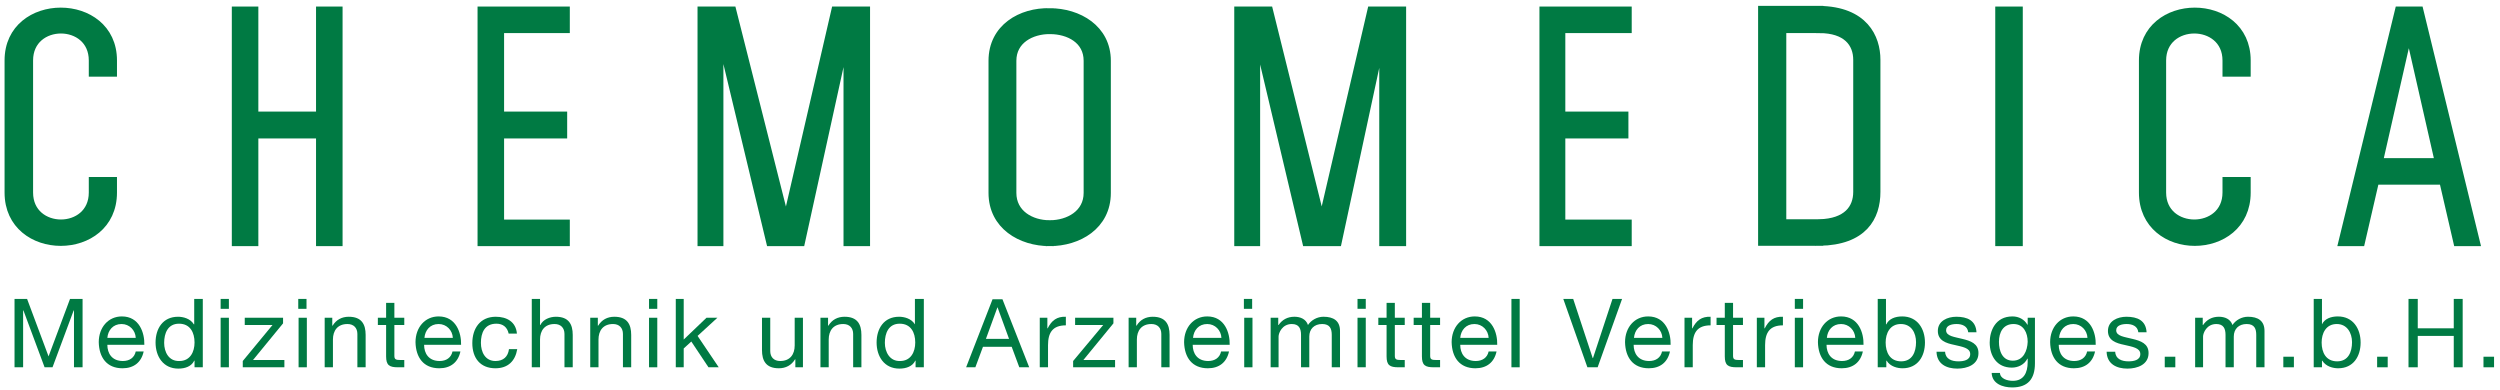
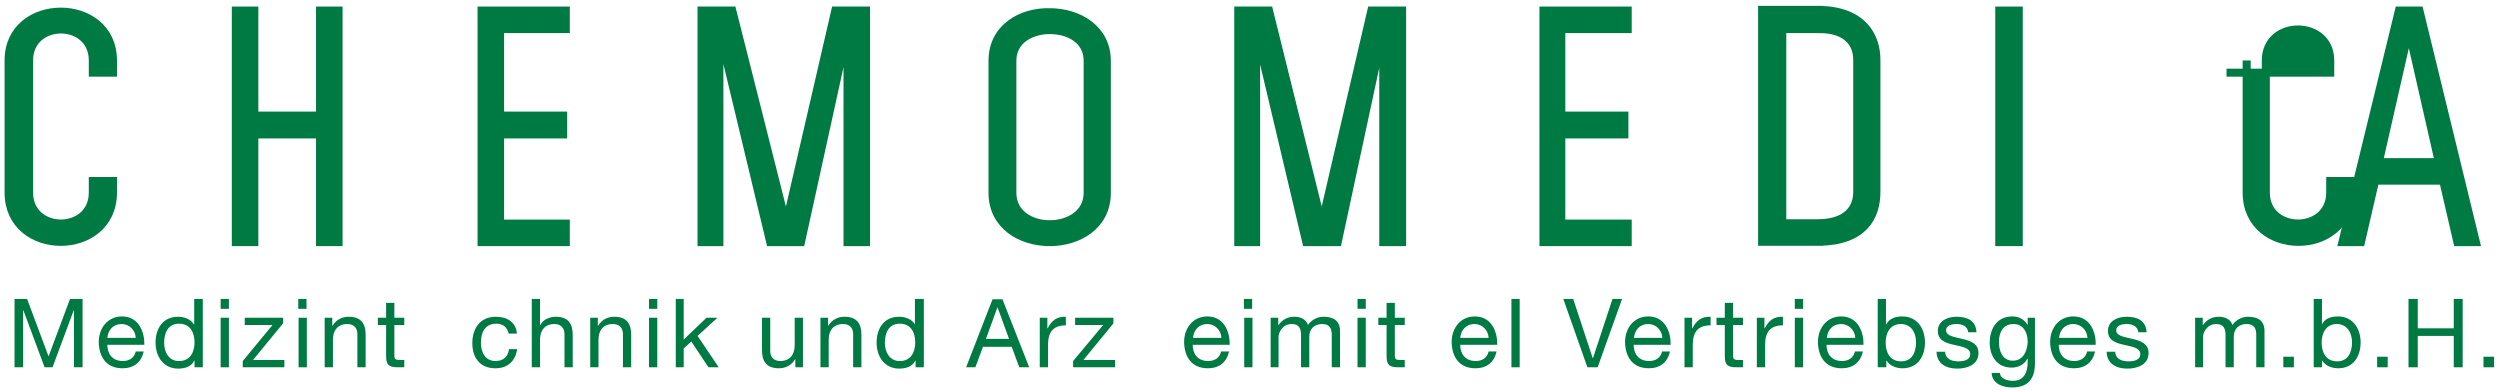
<svg xmlns="http://www.w3.org/2000/svg" version="1.1" id="Ebene_1" x="0px" y="0px" viewBox="0 0 756.9 118.2" style="enable-background:new 0 0 756.9 118.2;" xml:space="preserve">
  <style type="text/css">
	.st0{fill:#007A43;}
	.st1{fill-rule:evenodd;clip-rule:evenodd;fill:#007A43;}
	.st2{fill:none;stroke:#007A43;stroke-width:2.435;stroke-miterlimit:3.864;}
	.st3{fill:#007A43;stroke:#007A43;stroke-width:2.435;stroke-miterlimit:3.864;}
</style>
  <g>
    <polygon class="st0" points="4.4,111.2 7,111.2 7,94 7.1,94 13.5,111.2 15.9,111.2 22.3,94 22.4,94 22.4,111.2 25,111.2 25,90.5    21.2,90.5 14.7,107.9 8.2,90.5 4.4,90.5 4.4,111.2  " />
    <path class="st1" d="M41.1,106.4c-0.4,1.9-1.9,2.9-3.9,2.9c-3.3,0-4.7-2.3-4.7-4.9h11.2c0.1-3.6-1.5-8.6-6.8-8.6   c-4.1,0-7,3.3-7,7.8c0.1,4.6,2.4,7.9,7.2,7.9c3.4,0,5.7-1.8,6.4-5.1H41.1L41.1,106.4z M32.5,102.3c0.2-2.3,1.7-4.2,4.3-4.2   c2.4,0,4.2,1.9,4.3,4.2H32.5L32.5,102.3z" />
    <path class="st1" d="M61.3,90.5h-2.5v7.7h-0.1c-1.1-1.8-3.3-2.3-4.8-2.3c-4.6,0-6.8,3.6-6.8,7.8c0,4.2,2.3,7.9,6.9,7.9   c2.1,0,4-0.7,4.8-2.4h0.1v2h2.5V90.5L61.3,90.5z M49.7,103.8c0-2.9,1.1-5.8,4.5-5.8c3.4,0,4.7,2.7,4.7,5.7c0,2.8-1.3,5.6-4.6,5.6   C51.1,109.4,49.7,106.6,49.7,103.8L49.7,103.8z" />
    <path class="st1" d="M66.8,111.2h2.5v-15h-2.5V111.2L66.8,111.2z M69.3,90.5h-2.5v3h2.5V90.5L69.3,90.5z" />
    <polygon class="st0" points="73.5,111.2 86.1,111.2 86.1,109 76.6,109 85.7,97.9 85.7,96.2 74.1,96.2 74.1,98.4 82.5,98.4    73.5,109.3 73.5,111.2  " />
    <path class="st1" d="M90.4,111.2h2.5v-15h-2.5V111.2L90.4,111.2z M92.8,90.5h-2.5v3h2.5V90.5L92.8,90.5z" />
    <path class="st0" d="M98.3,111.2h2.5v-8.4c0-2.7,1.4-4.7,4.4-4.7c1.9,0,3,1.2,3,3v10.1h2.5v-9.8c0-3.2-1.2-5.5-5.1-5.5   c-2.1,0-3.8,0.9-4.9,2.7h-0.1v-2.4h-2.3V111.2L98.3,111.2z" />
    <path class="st0" d="M119.4,91.7h-2.5v4.5h-2.5v2.2h2.5v9.5c0,2.7,1,3.3,3.6,3.3h1.9V109h-1.1c-1.5,0-1.9-0.2-1.9-1.3v-9.3h3v-2.2   h-3V91.7L119.4,91.7z" />
-     <path class="st1" d="M137,106.4c-0.4,1.9-1.9,2.9-3.9,2.9c-3.3,0-4.7-2.3-4.7-4.9h11.2c0.1-3.6-1.5-8.6-6.8-8.6c-4.1,0-7,3.3-7,7.8   c0.1,4.6,2.4,7.9,7.2,7.9c3.4,0,5.7-1.8,6.4-5.1H137L137,106.4z M128.5,102.3c0.2-2.3,1.7-4.2,4.3-4.2c2.4,0,4.2,1.9,4.3,4.2H128.5   L128.5,102.3z" />
    <path class="st0" d="M156.5,101c-0.3-3.6-3.1-5.1-6.4-5.1c-4.7,0-7.1,3.5-7.1,8c0,4.5,2.4,7.6,7,7.6c3.8,0,6-2.2,6.6-5.8h-2.5   c-0.3,2.3-1.7,3.6-4.1,3.6c-3.1,0-4.4-2.7-4.4-5.5c0-3,1.1-5.8,4.7-5.8c2,0,3.3,1.1,3.7,3H156.5L156.5,101z" />
    <path class="st0" d="M161,111.2h2.5v-8.4c0-2.7,1.4-4.7,4.4-4.7c1.9,0,3,1.2,3,3v10.1h2.5v-9.8c0-3.2-1.2-5.5-5.1-5.5   c-1.8,0-3.9,0.8-4.7,2.5h-0.1v-7.9H161V111.2L161,111.2z" />
    <path class="st0" d="M178.7,111.2h2.5v-8.4c0-2.7,1.4-4.7,4.4-4.7c1.9,0,3,1.2,3,3v10.1h2.5v-9.8c0-3.2-1.2-5.5-5.1-5.5   c-2.1,0-3.8,0.9-4.9,2.7H181v-2.4h-2.3V111.2L178.7,111.2z" />
    <path class="st1" d="M196.5,111.2h2.5v-15h-2.5V111.2L196.5,111.2z M199,90.5h-2.5v3h2.5V90.5L199,90.5z" />
    <polygon class="st0" points="204.6,111.2 207,111.2 207,105.5 209.3,103.4 214.5,111.2 217.6,111.2 211.2,101.7 217.2,96.2    213.9,96.2 207,102.8 207,90.5 204.6,90.5 204.6,111.2  " />
    <path class="st0" d="M243.1,96.2h-2.5v8.4c0,2.7-1.4,4.7-4.4,4.7c-1.9,0-3-1.2-3-3V96.2h-2.5v9.8c0,3.2,1.2,5.5,5.1,5.5   c2.1,0,3.8-0.9,4.9-2.7h0.1v2.4h2.3V96.2L243.1,96.2z" />
    <path class="st0" d="M248.4,111.2h2.5v-8.4c0-2.7,1.4-4.7,4.4-4.7c1.9,0,3,1.2,3,3v10.1h2.5v-9.8c0-3.2-1.2-5.5-5.1-5.5   c-2.1,0-3.8,0.9-4.9,2.7h-0.1v-2.4h-2.3V111.2L248.4,111.2z" />
    <path class="st1" d="M279.5,90.5H277v7.7H277c-1.1-1.8-3.3-2.3-4.8-2.3c-4.6,0-6.8,3.6-6.8,7.8c0,4.2,2.3,7.9,6.9,7.9   c2.1,0,4-0.7,4.8-2.4h0.1v2h2.5V90.5L279.5,90.5z M267.9,103.8c0-2.9,1.1-5.8,4.5-5.8c3.4,0,4.7,2.7,4.7,5.7c0,2.8-1.3,5.6-4.6,5.6   C269.4,109.4,267.9,106.6,267.9,103.8L267.9,103.8z" />
    <path class="st1" d="M292.5,111.2h2.8l2.3-6.2h8.7l2.3,6.2h3l-8.1-20.6h-3L292.5,111.2L292.5,111.2z M302,93L302,93l3.5,9.6h-7   L302,93L302,93z" />
    <path class="st0" d="M314.8,111.2h2.5v-6.7c0-3.8,1.4-6,5.4-6v-2.6c-2.7-0.1-4.3,1.1-5.5,3.5h-0.1v-3.2h-2.3V111.2L314.8,111.2z" />
    <polygon class="st0" points="324.9,111.2 337.6,111.2 337.6,109 328,109 337.1,97.9 337.1,96.2 325.5,96.2 325.5,98.4 334,98.4    324.9,109.3 324.9,111.2  " />
-     <path class="st0" d="M341.7,111.2h2.5v-8.4c0-2.7,1.4-4.7,4.4-4.7c1.9,0,3,1.2,3,3v10.1h2.5v-9.8c0-3.2-1.2-5.5-5.1-5.5   c-2.1,0-3.8,0.9-4.9,2.7H344v-2.4h-2.3V111.2L341.7,111.2z" />
    <path class="st1" d="M369.7,106.4c-0.4,1.9-1.9,2.9-3.9,2.9c-3.3,0-4.7-2.3-4.7-4.9h11.2c0.1-3.6-1.5-8.6-6.8-8.6   c-4.1,0-7,3.3-7,7.8c0.1,4.6,2.4,7.9,7.2,7.9c3.4,0,5.7-1.8,6.4-5.1H369.7L369.7,106.4z M361.2,102.3c0.2-2.3,1.7-4.2,4.3-4.2   c2.4,0,4.2,1.9,4.3,4.2H361.2L361.2,102.3z" />
    <path class="st1" d="M376.7,111.2h2.5v-15h-2.5V111.2L376.7,111.2z M379.1,90.5h-2.5v3h2.5V90.5L379.1,90.5z" />
    <path class="st0" d="M384.6,111.2h2.5v-9.3c0-1.1,1.1-3.8,4-3.8c2.2,0,2.8,1.4,2.8,3.3v9.8h2.5v-9.3c0-2.3,1.5-3.8,3.9-3.8   c2.4,0,2.9,1.5,2.9,3.3v9.8h2.5v-11c0-3.1-2-4.3-5-4.3c-1.9,0-3.7,1-4.7,2.5c-0.6-1.8-2.3-2.5-4.1-2.5c-2.1,0-3.7,0.9-4.8,2.5h-0.1   v-2.2h-2.3V111.2L384.6,111.2z" />
    <path class="st1" d="M411,111.2h2.5v-15H411V111.2L411,111.2z M413.4,90.5H411v3h2.5V90.5L413.4,90.5z" />
    <path class="st0" d="M422.3,91.7h-2.5v4.5h-2.5v2.2h2.5v9.5c0,2.7,1,3.3,3.6,3.3h1.9V109h-1.1c-1.5,0-1.9-0.2-1.9-1.3v-9.3h3v-2.2   h-3V91.7L422.3,91.7z" />
-     <path class="st0" d="M433,91.7h-2.5v4.5H428v2.2h2.5v9.5c0,2.7,1,3.3,3.6,3.3h1.9V109h-1.1c-1.5,0-1.9-0.2-1.9-1.3v-9.3h3v-2.2h-3   V91.7L433,91.7z" />
    <path class="st1" d="M450.7,106.4c-0.4,1.9-1.9,2.9-3.9,2.9c-3.3,0-4.7-2.3-4.7-4.9h11.2c0.1-3.6-1.5-8.6-6.8-8.6   c-4.1,0-7,3.3-7,7.8c0.1,4.6,2.4,7.9,7.2,7.9c3.4,0,5.7-1.8,6.4-5.1H450.7L450.7,106.4z M442.1,102.3c0.2-2.3,1.7-4.2,4.3-4.2   c2.4,0,4.2,1.9,4.3,4.2H442.1L442.1,102.3z" />
    <polygon class="st0" points="457.6,111.2 460.1,111.2 460.1,90.5 457.6,90.5 457.6,111.2  " />
    <polygon class="st0" points="491.1,90.5 488.2,90.5 482.3,108.4 482.2,108.4 476.3,90.5 473.3,90.5 480.6,111.2 483.7,111.2    491.1,90.5  " />
    <path class="st1" d="M503.2,106.4c-0.4,1.9-1.9,2.9-3.9,2.9c-3.3,0-4.7-2.3-4.7-4.9h11.2c0.1-3.6-1.5-8.6-6.8-8.6   c-4.1,0-7,3.3-7,7.8c0.1,4.6,2.4,7.9,7.2,7.9c3.4,0,5.7-1.8,6.4-5.1H503.2L503.2,106.4z M494.7,102.3c0.2-2.3,1.7-4.2,4.3-4.2   c2.4,0,4.2,1.9,4.3,4.2H494.7L494.7,102.3z" />
    <path class="st0" d="M510,111.2h2.5v-6.7c0-3.8,1.4-6,5.4-6v-2.6c-2.7-0.1-4.3,1.1-5.5,3.5h-0.1v-3.2H510V111.2L510,111.2z" />
    <path class="st0" d="M524.7,91.7h-2.5v4.5h-2.5v2.2h2.5v9.5c0,2.7,1,3.3,3.6,3.3h1.9V109h-1.1c-1.5,0-1.9-0.2-1.9-1.3v-9.3h3v-2.2   h-3V91.7L524.7,91.7z" />
    <path class="st0" d="M531.9,111.2h2.5v-6.7c0-3.8,1.4-6,5.4-6v-2.6c-2.7-0.1-4.3,1.1-5.5,3.5h-0.1v-3.2h-2.3V111.2L531.9,111.2z" />
    <path class="st1" d="M543.4,111.2h2.5v-15h-2.5V111.2L543.4,111.2z M545.9,90.5h-2.5v3h2.5V90.5L545.9,90.5z" />
    <path class="st1" d="M561.6,106.4c-0.4,1.9-1.9,2.9-3.9,2.9c-3.3,0-4.7-2.3-4.7-4.9h11.2c0.1-3.6-1.5-8.6-6.8-8.6   c-4.1,0-7,3.3-7,7.8c0.1,4.6,2.4,7.9,7.2,7.9c3.4,0,5.7-1.8,6.4-5.1H561.6L561.6,106.4z M553.1,102.3c0.2-2.3,1.7-4.2,4.3-4.2   c2.4,0,4.2,1.9,4.3,4.2H553.1L553.1,102.3z" />
    <path class="st1" d="M580.1,103.6c0,2.9-1.1,5.8-4.5,5.8c-3.4,0-4.7-2.7-4.7-5.7c0-2.8,1.3-5.6,4.6-5.6   C578.7,98.1,580.1,100.8,580.1,103.6L580.1,103.6z M568.6,111.2h2.5v-2h0.1c1.1,1.8,3.3,2.3,4.8,2.3c4.6,0,6.8-3.6,6.8-7.8   c0-4.2-2.3-7.9-6.9-7.9c-2.1,0-4,0.7-4.8,2.4H571v-7.7h-2.5V111.2L568.6,111.2z" />
    <path class="st0" d="M586.3,106.5c0.1,3.7,3,5.1,6.3,5.1c3,0,6.4-1.2,6.4-4.7c0-2.9-2.4-3.7-4.9-4.3c-2.3-0.6-4.9-0.8-4.9-2.6   c0-1.5,1.7-1.9,3.2-1.9c1.6,0,3.3,0.6,3.5,2.5h2.5c-0.2-3.6-2.8-4.7-6.1-4.7c-2.6,0-5.6,1.2-5.6,4.3c0,2.9,2.5,3.7,4.9,4.2   c2.5,0.6,4.9,0.9,4.9,2.8c0,1.9-2.1,2.2-3.6,2.2c-2,0-3.9-0.7-4-2.9H586.3L586.3,106.5z" />
    <path class="st1" d="M609.4,109.2c-3.2,0-4.2-3-4.2-5.7c0-2.9,1.3-5.4,4.4-5.4c3.1,0,4.3,2.7,4.3,5.4   C613.8,106.2,612.6,109.2,609.4,109.2L609.4,109.2z M616.2,96.2h-2.3v2.1h-0.1h0c-0.9-1.6-2.6-2.5-4.5-2.5c-5.2,0-6.9,4.4-6.9,7.9   c0,4.1,2.2,7.6,6.7,7.6c1.9,0,3.8-0.9,4.7-2.7h0.1v1c0,3.4-1.3,5.7-4.5,5.7c-1.6,0-3.8-0.6-3.9-2.4h-2.5c0.1,3.3,3.4,4.4,6.2,4.4   c4.7,0,6.9-2.5,6.9-7.3V96.2L616.2,96.2z" />
    <path class="st1" d="M631.9,106.4c-0.4,1.9-1.9,2.9-3.9,2.9c-3.3,0-4.7-2.3-4.7-4.9h11.2c0.1-3.6-1.5-8.6-6.8-8.6   c-4.1,0-7,3.3-7,7.8c0.1,4.6,2.4,7.9,7.2,7.9c3.4,0,5.7-1.8,6.4-5.1H631.9L631.9,106.4z M623.4,102.3c0.2-2.3,1.7-4.2,4.3-4.2   c2.4,0,4.2,1.9,4.3,4.2H623.4L623.4,102.3z" />
    <path class="st0" d="M637.8,106.5c0.1,3.7,3,5.1,6.3,5.1c3,0,6.4-1.2,6.4-4.7c0-2.9-2.4-3.7-4.9-4.3c-2.3-0.6-4.9-0.8-4.9-2.6   c0-1.5,1.7-1.9,3.2-1.9c1.6,0,3.3,0.6,3.5,2.5h2.5c-0.2-3.6-2.8-4.7-6.1-4.7c-2.6,0-5.6,1.2-5.6,4.3c0,2.9,2.5,3.7,4.9,4.2   c2.5,0.6,4.9,0.9,4.9,2.8c0,1.9-2.1,2.2-3.6,2.2c-2,0-3.9-0.7-4-2.9H637.8L637.8,106.5z" />
-     <polygon class="st0" points="655.4,111.2 658.6,111.2 658.6,108 655.4,108 655.4,111.2  " />
    <path class="st0" d="M664.5,111.2h2.5v-9.3c0-1.1,1.1-3.8,4-3.8c2.2,0,2.8,1.4,2.8,3.3v9.8h2.5v-9.3c0-2.3,1.5-3.8,3.9-3.8   c2.4,0,2.9,1.5,2.9,3.3v9.8h2.5v-11c0-3.1-2-4.3-5-4.3c-1.9,0-3.7,1-4.7,2.5c-0.6-1.8-2.3-2.5-4.1-2.5c-2.1,0-3.7,0.9-4.8,2.5h-0.1   v-2.2h-2.3V111.2L664.5,111.2z" />
    <polygon class="st0" points="691.3,111.2 694.5,111.2 694.5,108 691.3,108 691.3,111.2  " />
    <path class="st1" d="M712.1,103.6c0,2.9-1.1,5.8-4.5,5.8c-3.4,0-4.7-2.7-4.7-5.7c0-2.8,1.3-5.6,4.6-5.6   C710.6,98.1,712.1,100.8,712.1,103.6L712.1,103.6z M700.5,111.2h2.5v-2h0.1c1.1,1.8,3.3,2.3,4.8,2.3c4.6,0,6.8-3.6,6.8-7.8   c0-4.2-2.3-7.9-6.9-7.9c-2.1,0-4,0.7-4.8,2.4H703v-7.7h-2.5V111.2L700.5,111.2z" />
    <polygon class="st0" points="719.7,111.2 722.9,111.2 722.9,108 719.7,108 719.7,111.2  " />
    <polygon class="st0" points="729.2,111.2 732,111.2 732,101.7 742.9,101.7 742.9,111.2 745.6,111.2 745.6,90.5 742.9,90.5    742.9,99.4 732,99.4 732,90.5 729.2,90.5 729.2,111.2  " />
    <polygon class="st0" points="751.9,111.2 755.1,111.2 755.1,108 751.9,108 751.9,111.2  " />
    <path class="st0" d="M317.8,3.7c8.7,0,17.3,5,17.3,14.7v40c0,10-8.7,14.9-17.3,14.9v-5.4c5.8,0,11.5-3.2,11.5-9.5v-40   c0-6.3-5.6-9.3-11.5-9.3V3.7L317.8,3.7z M300.5,18.4c0-10,8.7-14.9,17.3-14.7v5.4c-5.6,0-11.3,3-11.3,9.3v40   c0,6.3,5.6,9.5,11.3,9.5v5.4c-8.7,0-17.3-5-17.3-14.9V18.4L300.5,18.4z" />
    <path class="st2" d="M317.8,3.7c8.7,0,17.3,5,17.3,14.7v40c0,10-8.7,14.9-17.3,14.9v-5.4c5.8,0,11.5-3.2,11.5-9.5v-40   c0-6.3-5.6-9.3-11.5-9.3V3.7L317.8,3.7z M300.5,18.4c0-10,8.7-14.9,17.3-14.7v5.4c-5.6,0-11.3,3-11.3,9.3v40   c0,6.3,5.6,9.5,11.3,9.5v5.4c-8.7,0-17.3-5-17.3-14.9V18.4L300.5,18.4z" />
    <path class="st0" d="M550.8,3c13.6,0.2,17.3,8.4,17.3,15.1v40c0,7.6-3.9,14.9-17.3,15.1v-5.6c8.4-0.2,11.5-4.5,11.5-9.5v-40   c0-5-3.2-9.3-11.5-9.3V3L550.8,3z M533.5,3h16.9c0.2,0,0.4,0,0.4,0v5.8h-0.2h-11v58.8h11h0.2v5.6h-0.2h-17.1V3L533.5,3z" />
    <path class="st2" d="M550.8,3c13.6,0.2,17.3,8.4,17.3,15.1v40c0,7.6-3.9,14.9-17.3,15.1v-5.6c8.4-0.2,11.5-4.5,11.5-9.5v-40   c0-5-3.2-9.3-11.5-9.3V3L550.8,3z M533.5,3h16.9c0.2,0,0.4,0,0.4,0v5.8h-0.2h-11v58.8h11h0.2v5.6h-0.2h-17.1V3L533.5,3z" />
    <path class="st3" d="M28.1,22h6.1v-3.7c0-19.7-31.6-19.7-31.6,0v40c0,19.9,31.6,19.9,31.6,0v-3.5h-6.1v3.5c0,12.5-19.3,12.5-19.3,0   v-40c0-12.5,19.3-12.5,19.3,0V22L28.1,22z" />
-     <path class="st3" d="M674.1,22h6.1v-3.7c0-19.7-31.4-19.7-31.4,0v40c0,19.9,31.4,19.9,31.4,0v-3.5h-6.1v3.5   c0,12.5-19.5,12.5-19.5,0v-40c0-12.5,19.5-12.5,19.5,0V22L674.1,22z" />
+     <path class="st3" d="M674.1,22h6.1v-3.7v40c0,19.9,31.4,19.9,31.4,0v-3.5h-6.1v3.5   c0,12.5-19.5,12.5-19.5,0v-40c0-12.5,19.5-12.5,19.5,0V22L674.1,22z" />
    <polygon class="st3" points="71.4,3.2 71.4,73.3 77,73.3 77,40.7 96.9,40.7 96.9,73.3 102.5,73.3 102.5,3.2 96.9,3.2 96.9,35    77,35 77,3.2 71.4,3.2  " />
    <polygon class="st3" points="145.8,3.2 145.8,73.3 171.3,73.3 171.3,67.7 151.4,67.7 151.4,40.7 170.5,40.7 170.5,35 151.4,35    151.4,8.8 171.3,8.8 171.3,3.2 145.8,3.2  " />
    <polygon class="st3" points="467.3,3.2 467.3,73.3 492.8,73.3 492.8,67.7 472.7,67.7 472.7,40.7 491.8,40.7 491.8,35 472.7,35    472.7,8.8 492.8,8.8 492.8,3.2 467.3,3.2  " />
    <polygon class="st3" points="212.4,3.2 221.7,3.2 238,67.7 252.9,3.2 262.2,3.2 262.2,73.3 256.6,73.3 256.6,9.1 242.5,73.3    233.2,73.3 217.8,9.1 217.8,73.3 212.4,73.3 212.4,3.2  " />
    <polygon class="st3" points="374.9,3.2 384.2,3.2 400.2,67.7 415.2,3.2 424.5,3.2 424.5,73.3 418.8,73.3 418.8,9.1 405,73.3    395.5,73.3 380.3,9.1 380.3,73.3 374.9,73.3 374.9,3.2  " />
    <polygon class="st3" points="605.3,3.2 611.2,3.2 611.2,73.3 605.3,73.3 605.3,3.2  " />
    <path class="st0" d="M738.4,49.1l-9.1-40V3.2h3.2l17.1,70.1H744l-4.3-18.6h-10.4v-5.6H738.4L738.4,49.1L738.4,49.1z M729.3,9.1   L729.3,9.1l-9.1,40h9.1v5.6h-10.2l-4.3,18.6h-5.6l17.1-70.1h3V9.1L729.3,9.1z" />
    <path class="st2" d="M738.4,49.1l-9.1-40V3.2h3.2l17.1,70.1H744l-4.3-18.6h-10.4v-5.6H738.4L738.4,49.1L738.4,49.1z M729.3,9.1   L729.3,9.1l-9.1,40h9.1v5.6h-10.2l-4.3,18.6h-5.6l17.1-70.1h3V9.1L729.3,9.1z" />
  </g>
</svg>